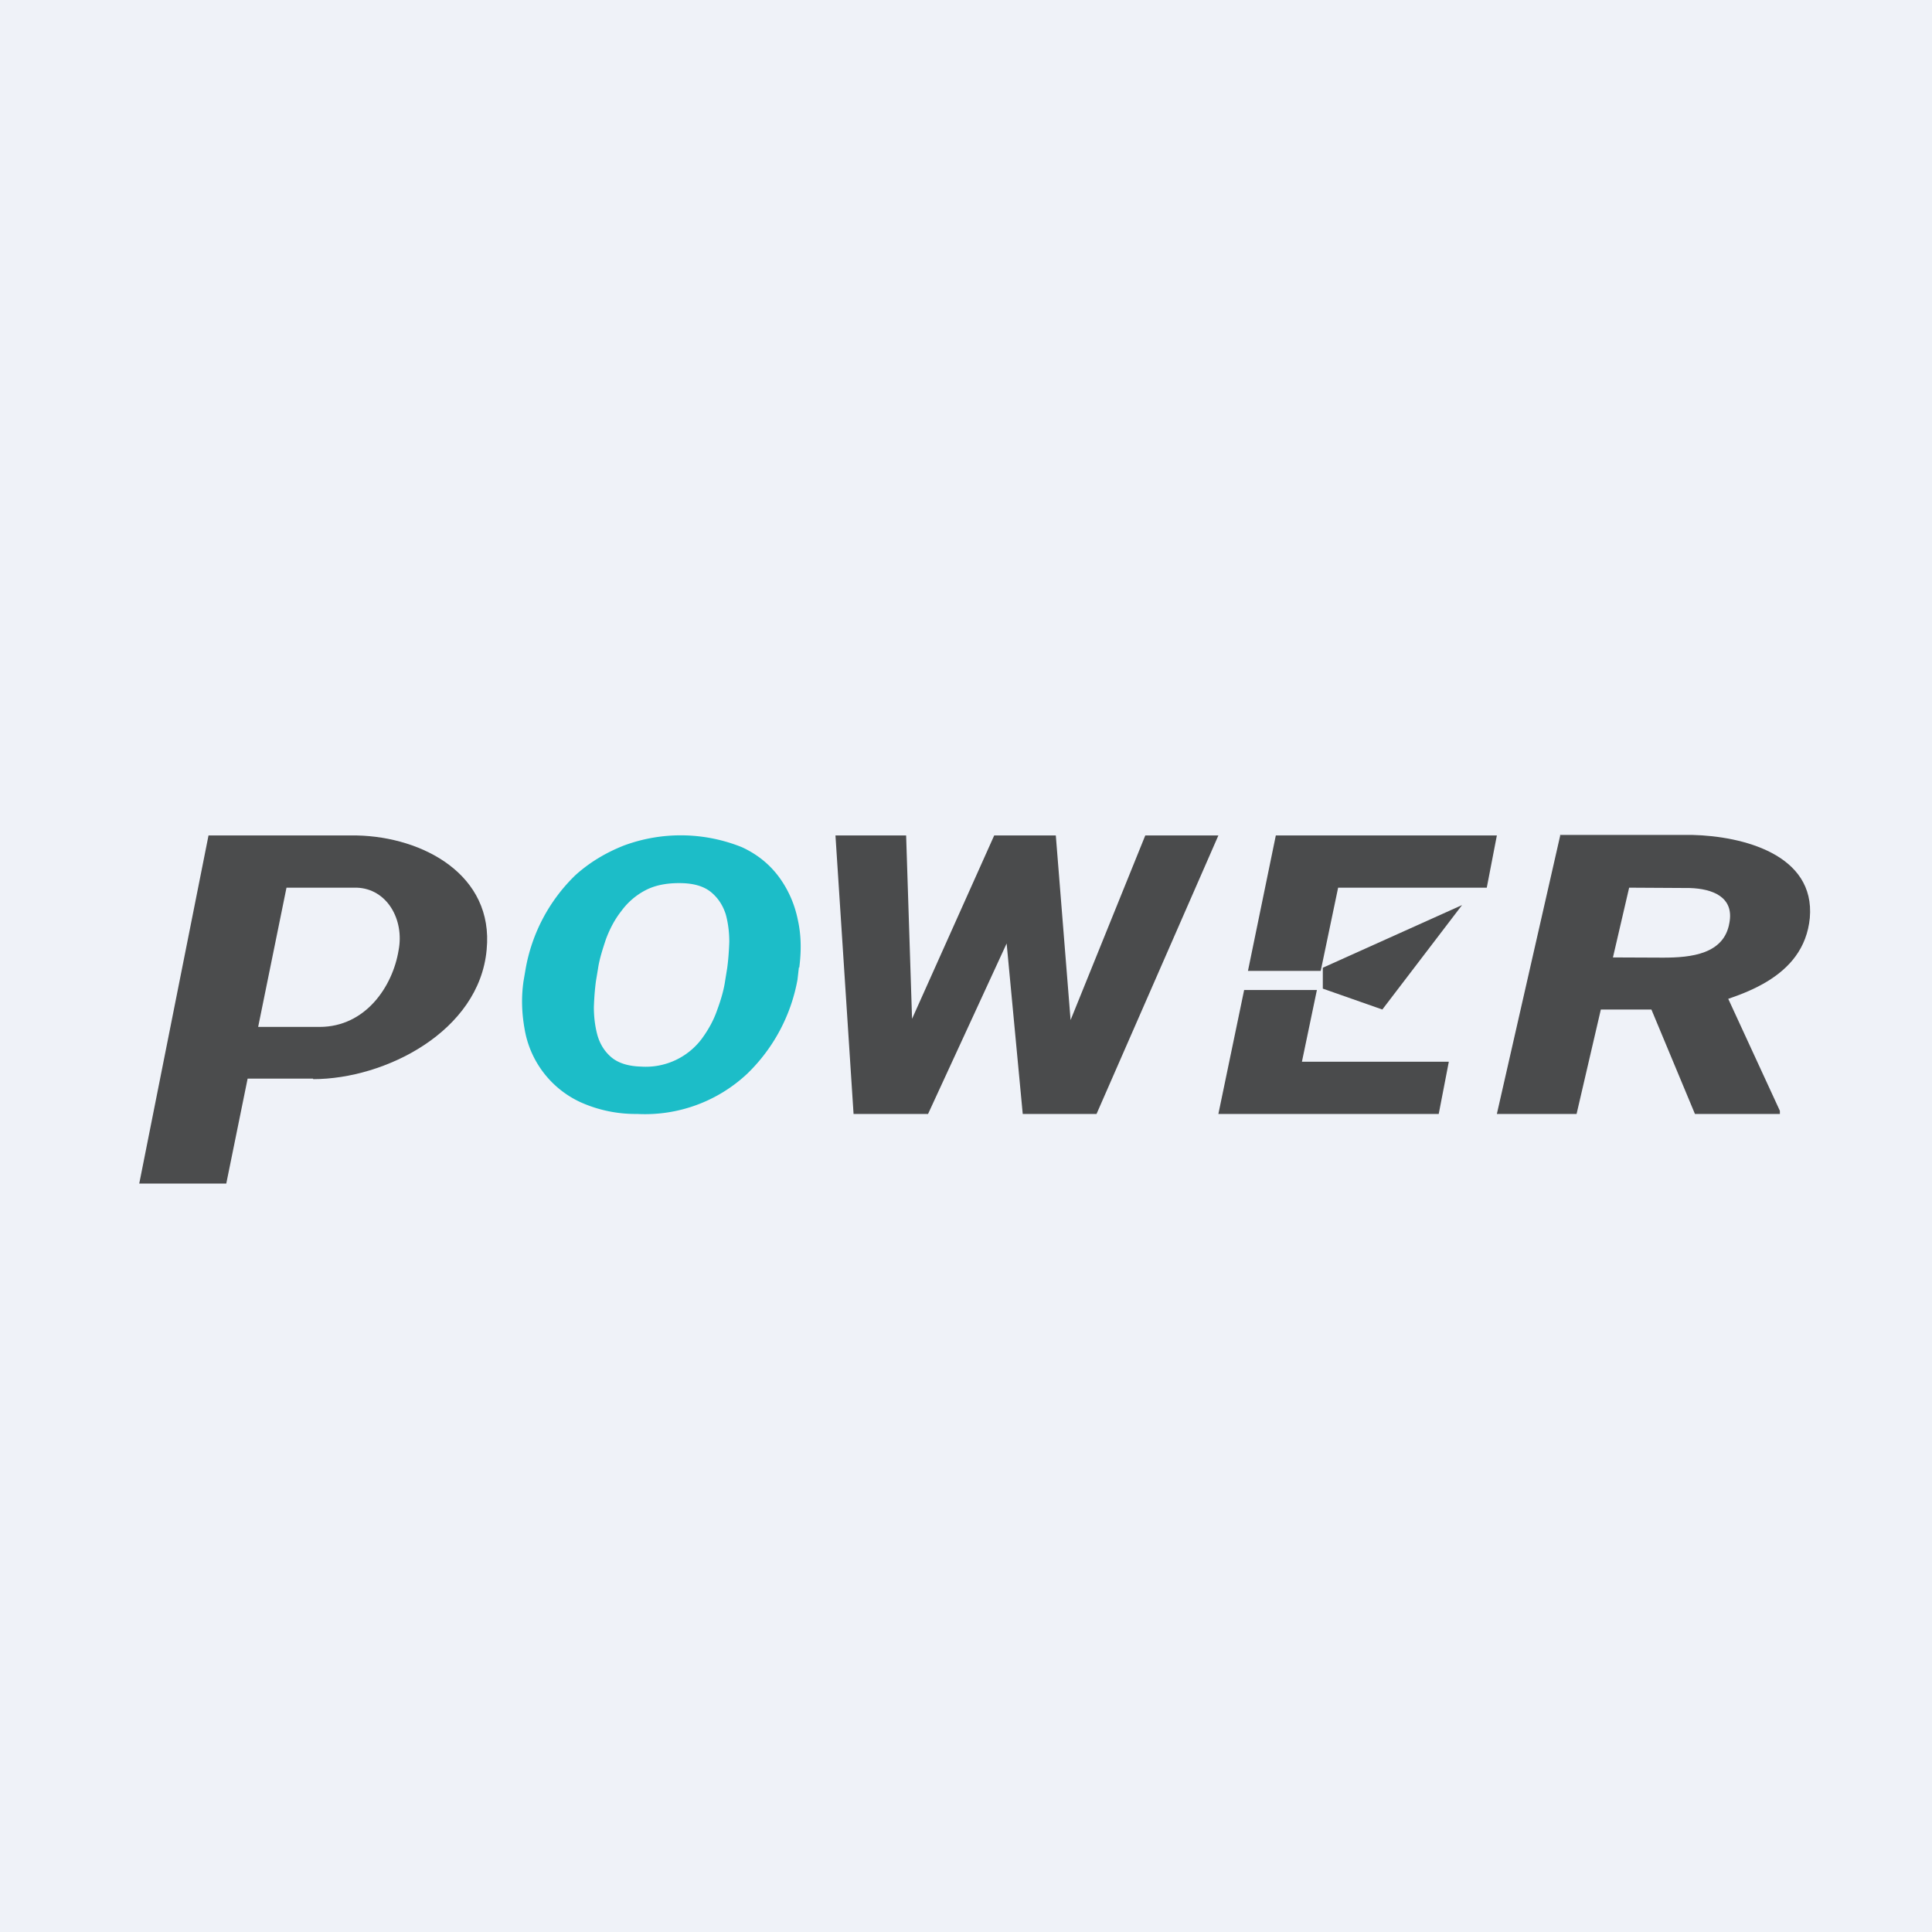
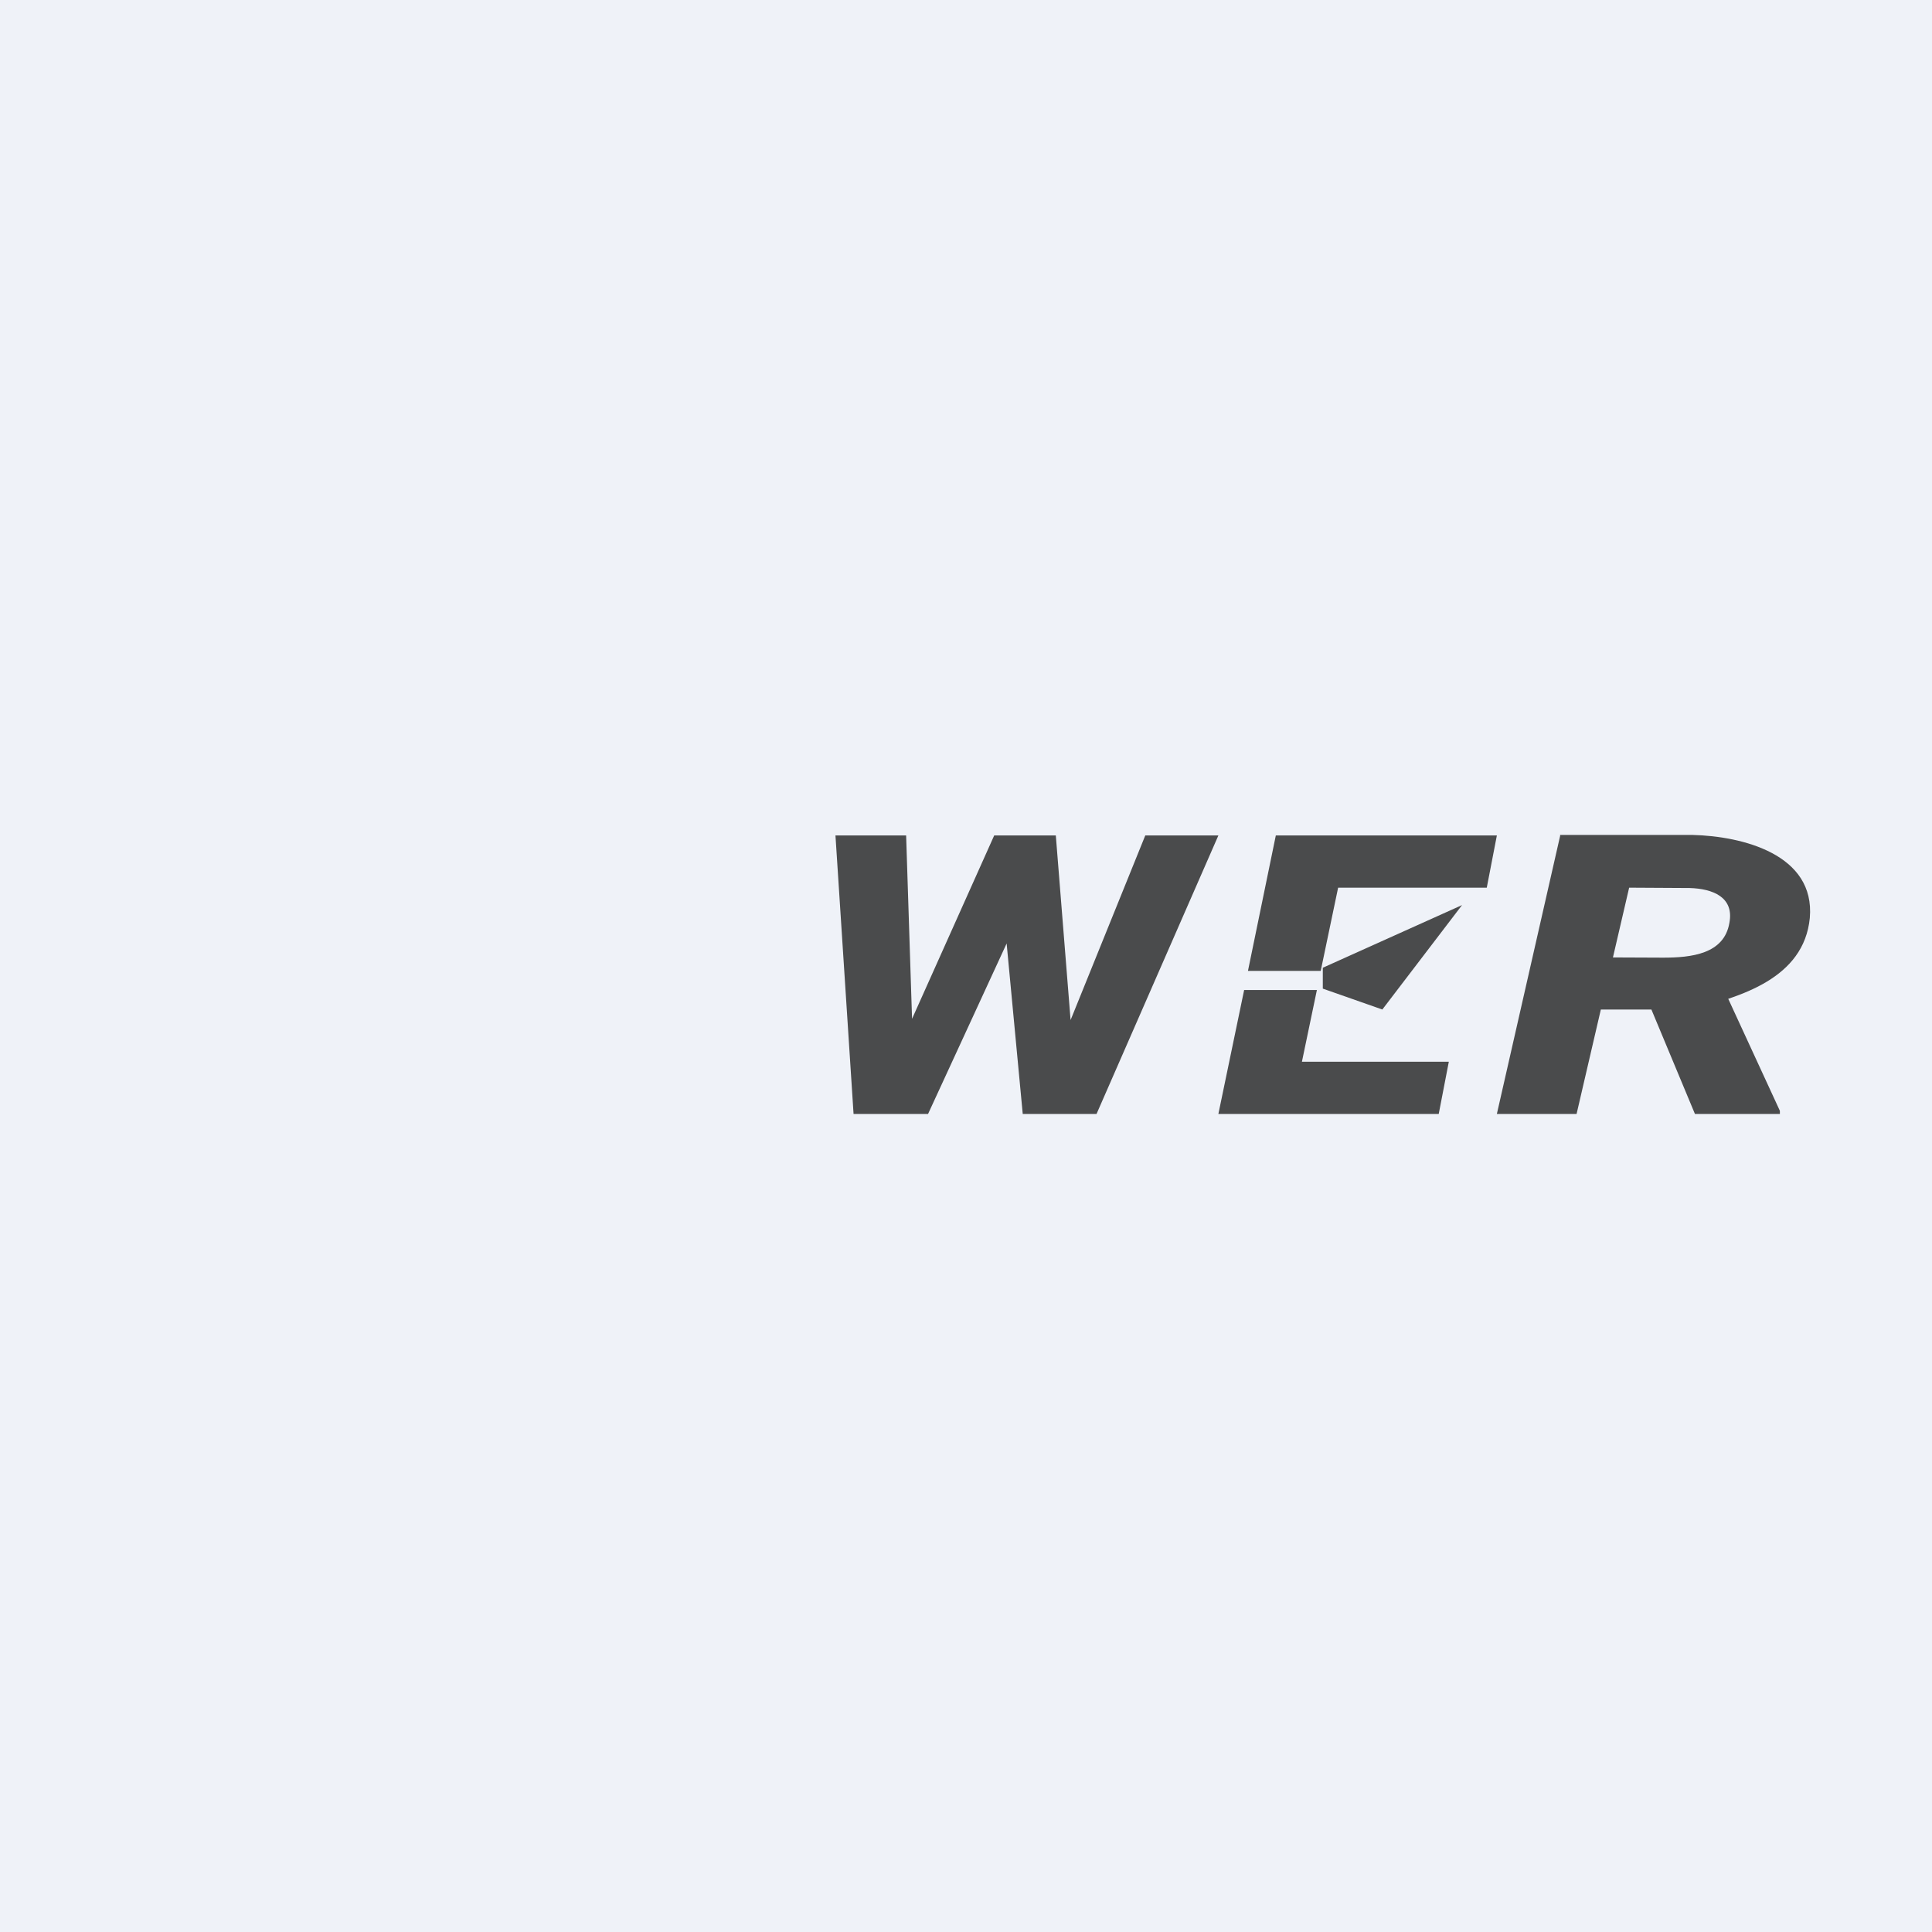
<svg xmlns="http://www.w3.org/2000/svg" viewBox="0 0 55.5 55.5">
  <path d="M 0,0 H 55.5 V 55.5 H 0 Z" fill="rgb(239, 242, 248)" />
  <path d="M 44.81,23.985 H 48.62 C 50.05,24.02 52.15,24.54 51.99,26.37 C 51.82,28.11 50,28.64 48.56,29 H 45.11 L 45.41,27.5 L 47.78,27.51 C 48.58,27.51 49.53,27.41 49.68,26.51 C 49.82,25.77 49.2,25.53 48.54,25.51 L 46.8,25.5 L 45.29,32 H 43 L 44.82,24 Z M 48.69,32 L 47.21,28.45 L 49.53,28.44 L 51.13,31.91 V 32 H 48.7 Z M 41.62,30.5 L 41.33,32 H 35 L 35.74,28.44 H 37.83 L 37.4,30.5 H 41.62 Z M 37.94,27.89 H 35.85 L 36.65,24 H 43 L 42.71,25.5 H 38.44 L 37.94,27.89 Z M 38,27.8 L 42,26 L 39.71,29 L 38,28.4 V 27.8 Z M 25.46,30.92 L 28.56,24 H 29.61 L 29.91,24.95 L 26.66,32 H 25.5 L 25.47,30.92 Z M 26.03,24 L 26.26,31.11 L 25.86,32 H 24.52 L 24,24 H 26.03 Z M 30.1,30.92 L 32.9,24 H 35 L 31.5,32 H 30.19 L 30.09,30.92 Z M 30.33,24 L 30.9,31.12 L 30.56,32 H 29.38 L 28.7,24.8 L 29.23,24 H 30.33 Z" fill="rgb(74, 75, 76)" />
-   <path d="M 22.95,27.785 L 22.91,28.14 A 5,5 0 0,1 21.47,30.84 A 4.29,4.29 0 0,1 18.3,32 A 3.85,3.85 0 0,1 16.67,31.66 A 2.83,2.83 0 0,1 15.07,29.56 C 14.99,29.11 14.97,28.66 15.04,28.18 L 15.1,27.83 A 4.94,4.94 0 0,1 16.53,25.14 C 16.93,24.78 17.39,24.5 17.92,24.29 A 4.7,4.7 0 0,1 21.32,24.34 C 21.77,24.55 22.12,24.84 22.39,25.21 C 22.65,25.57 22.83,25.98 22.92,26.43 C 23.02,26.88 23.02,27.33 22.96,27.8 Z M 20.83,28.18 L 20.89,27.81 C 20.92,27.59 20.94,27.34 20.95,27.06 C 20.95,26.79 20.92,26.53 20.85,26.27 C 20.77,26.02 20.64,25.81 20.44,25.64 C 20.24,25.47 19.96,25.38 19.59,25.37 C 19.19,25.36 18.84,25.42 18.55,25.57 A 2,2 0 0,0 17.85,26.17 C 17.66,26.41 17.52,26.68 17.41,26.97 C 17.31,27.27 17.22,27.55 17.18,27.82 L 17.12,28.18 C 17.09,28.4 17.07,28.65 17.06,28.93 C 17.06,29.2 17.09,29.47 17.16,29.73 C 17.23,29.98 17.36,30.2 17.56,30.37 C 17.76,30.54 18.05,30.63 18.42,30.64 A 2.01,2.01 0 0,0 20.16,29.84 C 20.35,29.58 20.5,29.31 20.6,29.02 C 20.71,28.72 20.79,28.45 20.83,28.18 Z" fill="rgb(28, 189, 200)" />
-   <path d="M 8.99,30.985 H 5.81 L 6.5,29.5 H 9.18 C 10.5,29.5 11.28,28.34 11.45,27.3 C 11.62,26.42 11.12,25.53 10.25,25.5 H 8.23 L 6.5,34 H 4 L 5.99,24 H 10.25 C 12.15,24.04 14.19,25.13 13.98,27.28 C 13.77,29.63 11.06,31 9,31 Z" fill="rgb(75, 76, 77)" />
</svg>